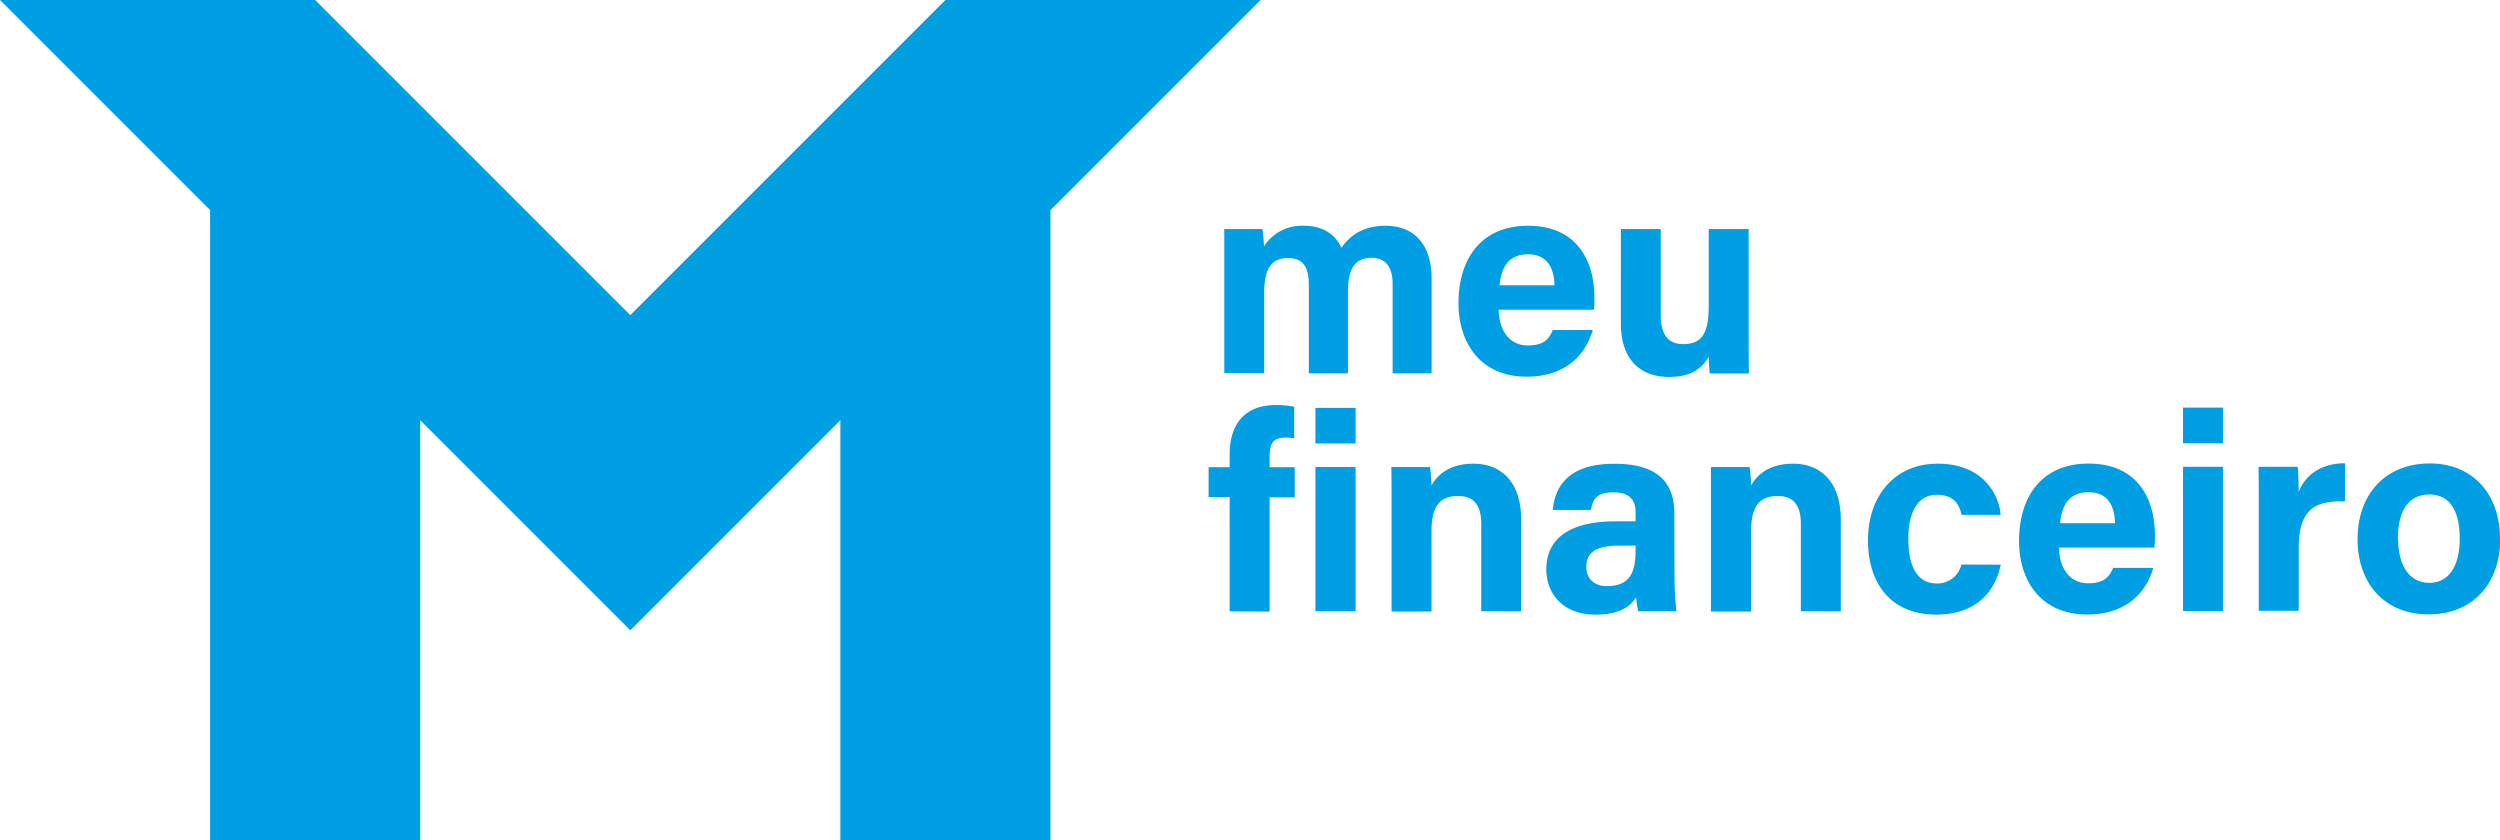
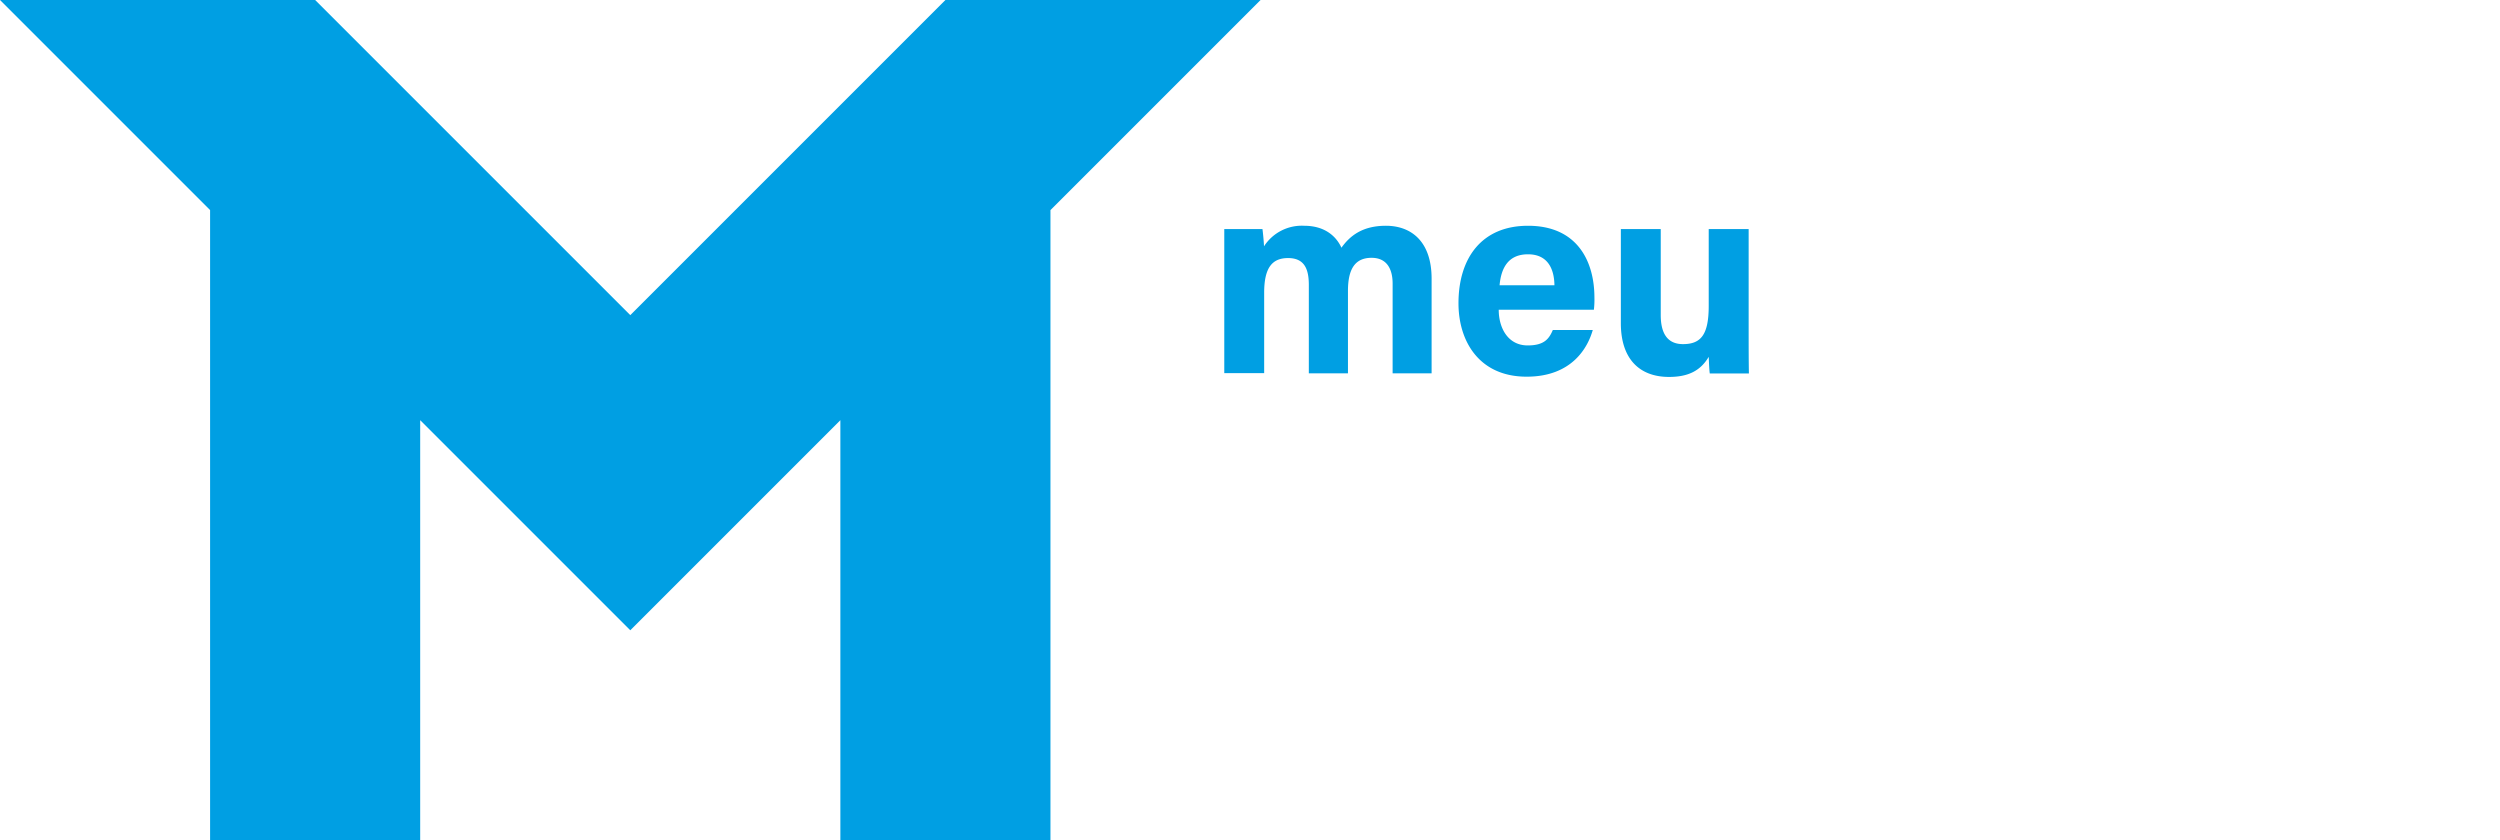
<svg xmlns="http://www.w3.org/2000/svg" viewBox="0 0 497.64 167.28">
  <defs>
    <style>.cls-1{fill:#009fe3;}</style>
  </defs>
  <g id="Camada_2" data-name="Camada 2">
    <g id="Camada_1-2" data-name="Camada 1">
      <path class="cls-1" d="M243.7,53c0-2.48,0-4.94,0-7.4h7.6c.1.7.26,2.31.31,3.43a8.94,8.94,0,0,1,8-4.09c4.13,0,6.4,2.13,7.41,4.37,1.68-2.35,4.16-4.37,8.85-4.37,5,0,9.1,3.07,9.1,10.54V74.31h-7.76V56.45c0-2.6-.94-5.13-4.19-5.13s-4.7,2.17-4.7,6.58V74.31h-7.79V56.75c0-3-.74-5.38-4.13-5.38-3.23,0-4.76,2-4.76,6.91v16H243.7Zm54.63,8.66c0,3.59,1.81,7.1,5.77,7.1,3.31,0,4.25-1.33,5-3.07h7.95c-1,3.52-4.15,9.29-13.17,9.29-9.46,0-13.56-7.07-13.56-14.61,0-9,4.62-15.43,13.84-15.43,9.86,0,13.22,7.13,13.22,14.3a16.75,16.75,0,0,1-.11,2.42Zm11.09-4.88h0c-.05-3.35-1.39-6.16-5.26-6.16s-5.34,2.63-5.66,6.16ZM348.08,66c0,2.77,0,5.77.05,8.34h-7.79c-.11-.77-.16-2.3-.21-3.31-1.7,2.88-4.24,4-7.91,4-5.84,0-9.58-3.56-9.58-10.68V45.6h7.94V62.71c0,3.17,1,5.79,4.43,5.79,3.62,0,5.12-1.93,5.12-7.62V45.6h7.95Z" />
-       <path class="cls-1" d="M244.77,121.68V98.94h-4.19V93h4.19V90.44c0-5.92,2.94-9.81,9.15-9.81a16.62,16.62,0,0,1,3.7.34v6.28a9.78,9.78,0,0,0-1.68-.14c-2.35,0-3.22.87-3.22,3.93V93h5v6h-5v22.74Zm17.07-40.49h8v7.09h-8Zm0,11.78h8v28.71h-8ZM277,100.2c0-2.44,0-5.11-.05-7.23h7.7a33.26,33.26,0,0,1,.3,3.65c1-1.8,3.3-4.32,8.33-4.32,5.77,0,9.52,3.9,9.52,11.11v18.27h-7.95V104.3c0-3.23-1.08-5.57-4.59-5.57s-5.31,1.88-5.31,7v16H277Zm56.32,14.06a63.89,63.89,0,0,0,.39,7.42h-7.59a11.67,11.67,0,0,1-.41-2.81c-1,1.61-3,3.47-8.07,3.47-6.92,0-9.84-4.55-9.84-9,0-6.54,5.25-9.56,13.67-9.56h4.1V102c0-2-.74-4-4.42-4-3.36,0-4.09,1.42-4.46,3.5H309.1c.43-5.1,3.59-9.23,12.32-9.18,7.69,0,11.87,3,11.87,9.89Zm-7.75-5.65h-3.23c-4.79,0-6.57,1.46-6.57,4.23,0,2.08,1.28,3.83,4.13,3.83,5.05,0,5.67-3.52,5.67-7.31Zm15-8.41c0-2.44,0-5.11,0-7.23h7.7a33.26,33.26,0,0,1,.3,3.65c1-1.8,3.3-4.32,8.33-4.32,5.77,0,9.52,3.9,9.52,11.11v18.27h-7.95V104.3c0-3.23-1.08-5.57-4.59-5.57s-5.31,1.88-5.31,7v16h-8Zm57.7,12.2c-1,4.78-4.35,9.94-12.91,9.94-8.93,0-13.53-6.18-13.53-14.81S377,92.3,385.7,92.3c9.68,0,12.37,7,12.53,10.19h-7.76c-.49-2.33-1.82-4-4.92-4-3.63,0-5.69,3.19-5.69,8.75,0,6.12,2.18,8.9,5.66,8.9a4.88,4.88,0,0,0,4.9-3.77ZM409.86,109c0,3.59,1.81,7.1,5.77,7.1,3.3,0,4.25-1.33,5-3.06h8c-1,3.51-4.15,9.28-13.17,9.28-9.46,0-13.56-7.07-13.56-14.6,0-9,4.62-15.44,13.84-15.44,9.86,0,13.21,7.13,13.21,14.3a18.41,18.41,0,0,1-.1,2.42ZM421,104.14h0c-.05-3.34-1.39-6.16-5.26-6.16s-5.34,2.63-5.66,6.16Zm13.54-23h7.95v7.09h-7.95Zm0,11.78h7.95v28.71h-7.95Zm15.08,7.78c0-2.85,0-5.38-.05-7.78h7.79c.11.64.21,3.49.21,5,1.27-3.28,4.33-5.68,9.21-5.71v7.59c-5.77-.15-9.21,1.4-9.21,9.27v12.52h-7.95Zm48.07,6.52c0,8.68-5.2,15.07-14.3,15.07-8.9,0-14.1-6.35-14.1-14.92,0-8.86,5.36-15.12,14.48-15.12C492.17,92.3,497.64,98.27,497.64,107.27Zm-20.33,0c0,5.53,2.38,8.8,6.21,8.8s6.05-3.27,6.05-8.75c0-6-2.2-8.85-6.16-8.85C479.72,98.52,477.31,101.25,477.31,107.32Z" />
      <polygon class="cls-1" points="125.46 62.73 62.73 0 0 0 41.82 41.82 41.82 167.28 83.64 167.28 83.64 83.64 125.46 125.46 167.28 83.64 167.28 167.28 209.1 167.28 209.1 41.82 250.92 0 188.19 0 125.46 62.73" />
    </g>
  </g>
</svg>